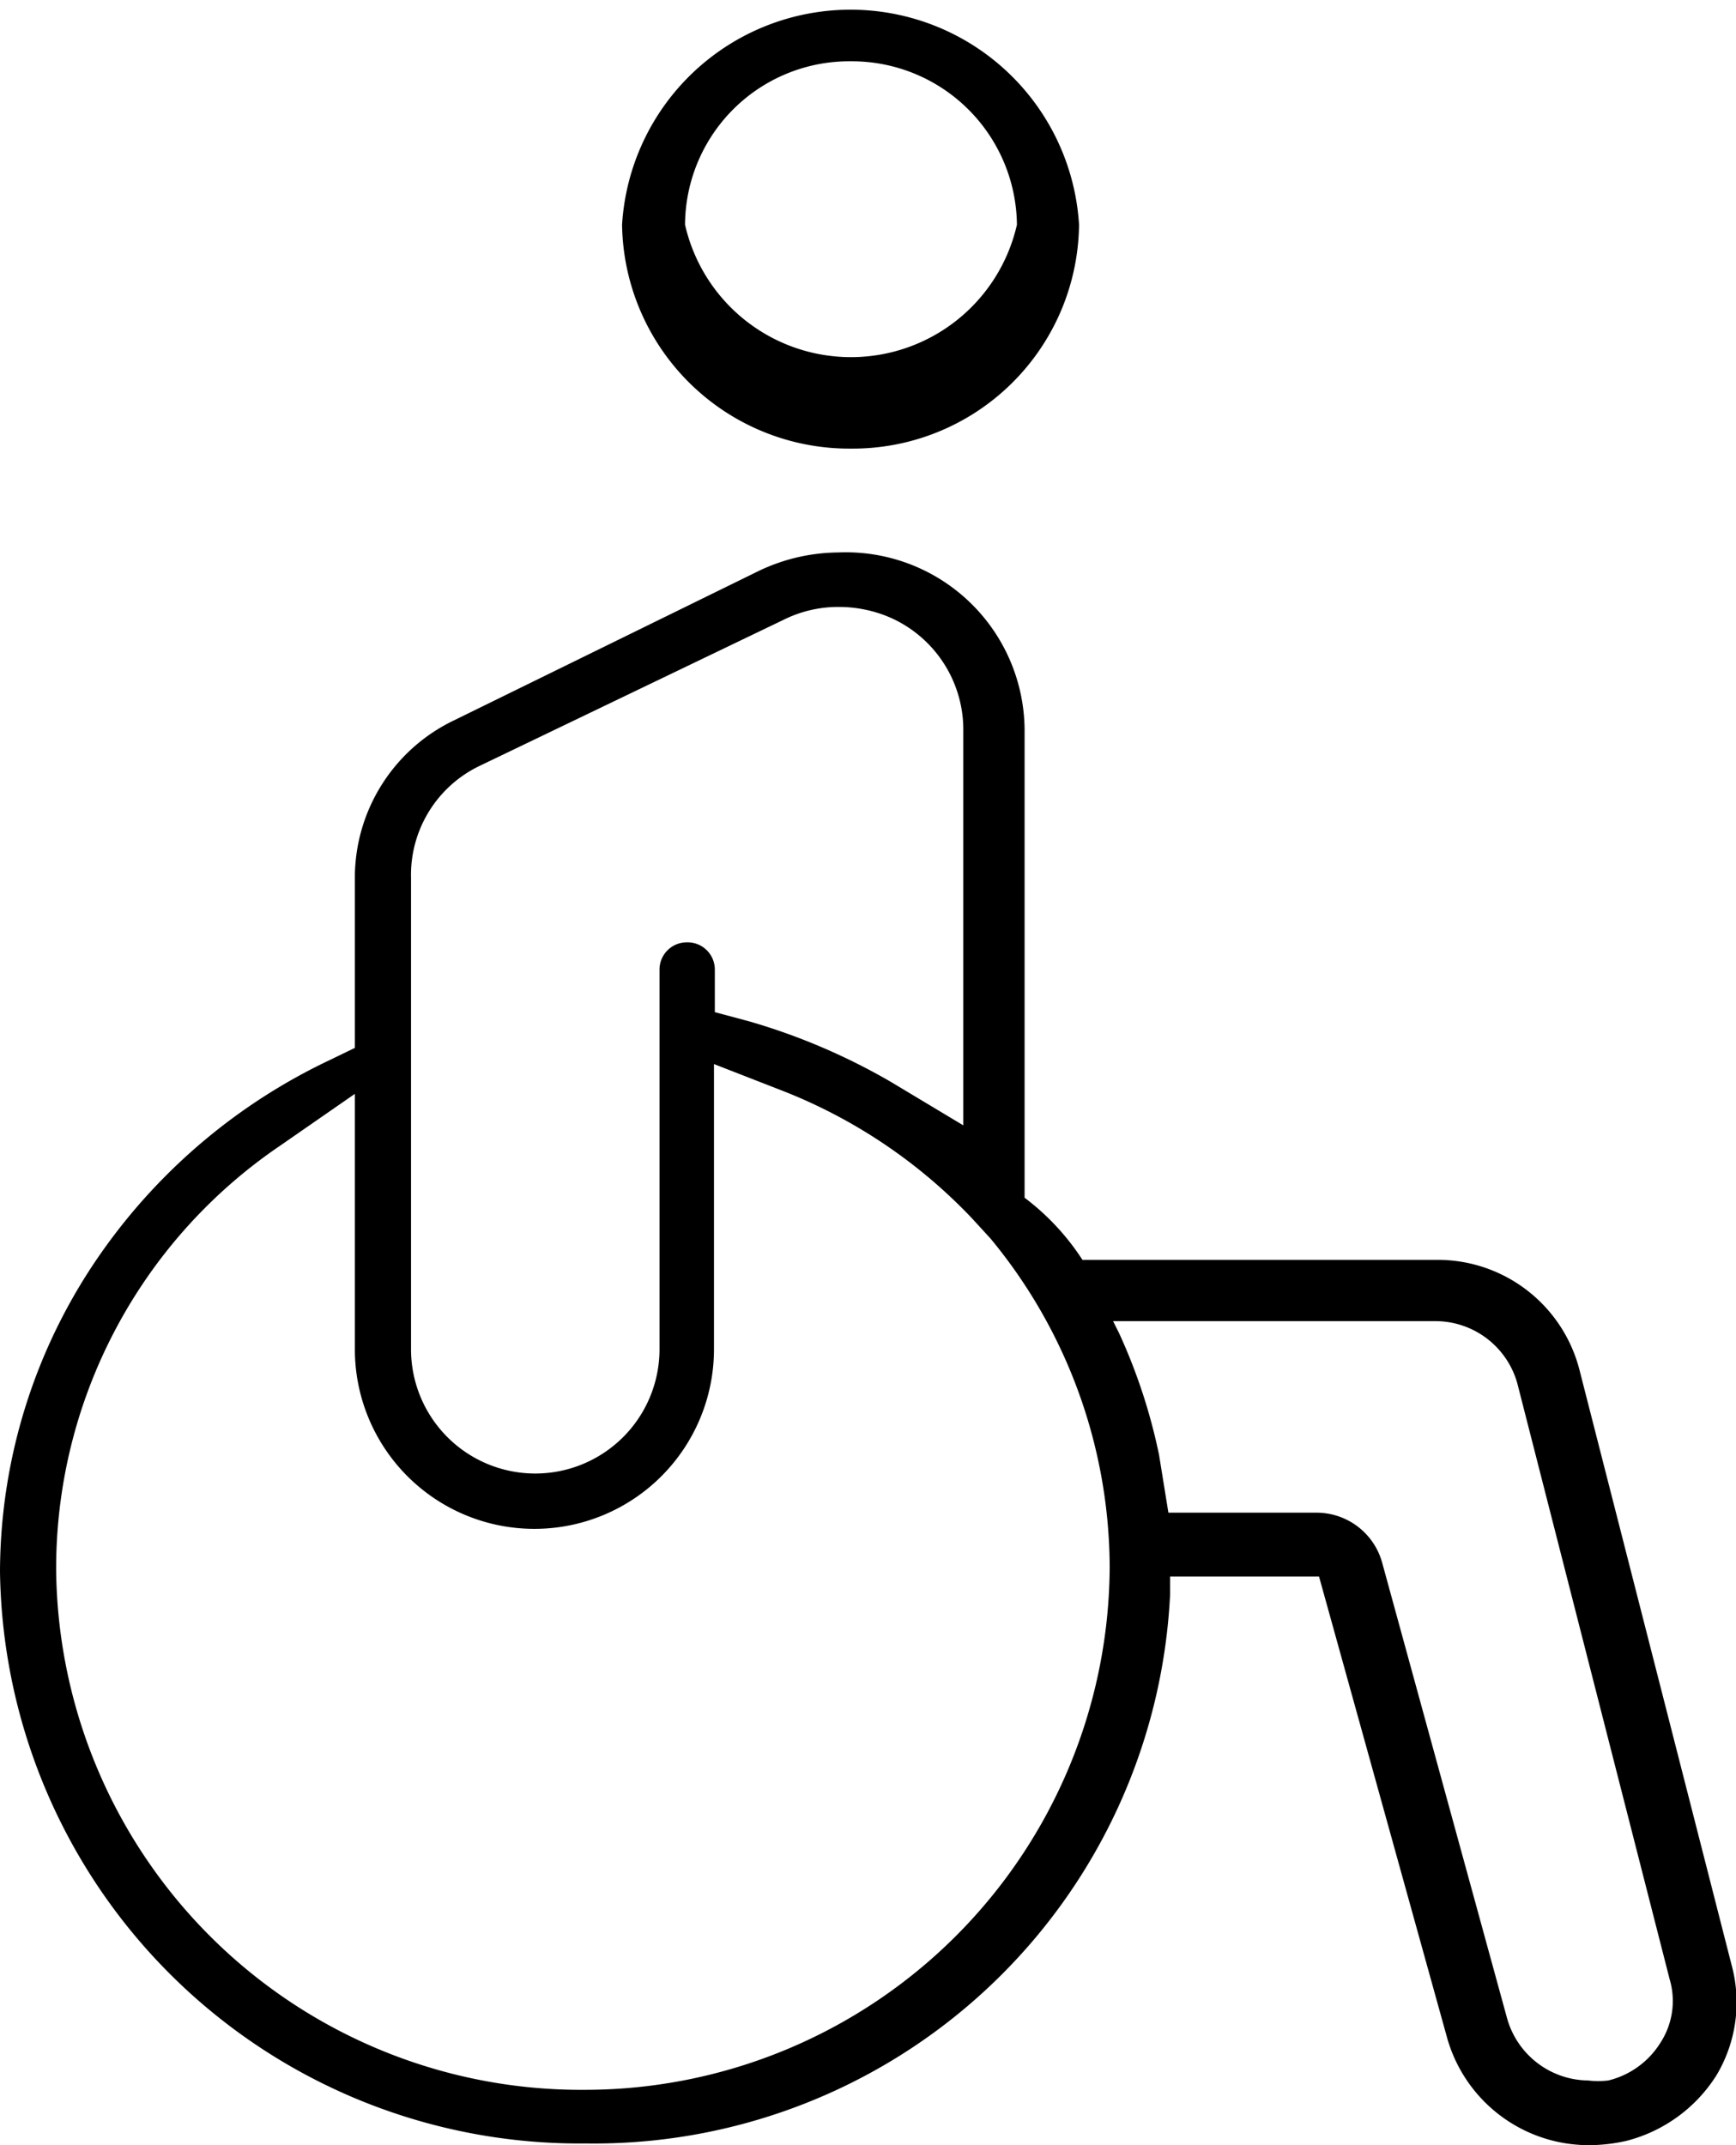
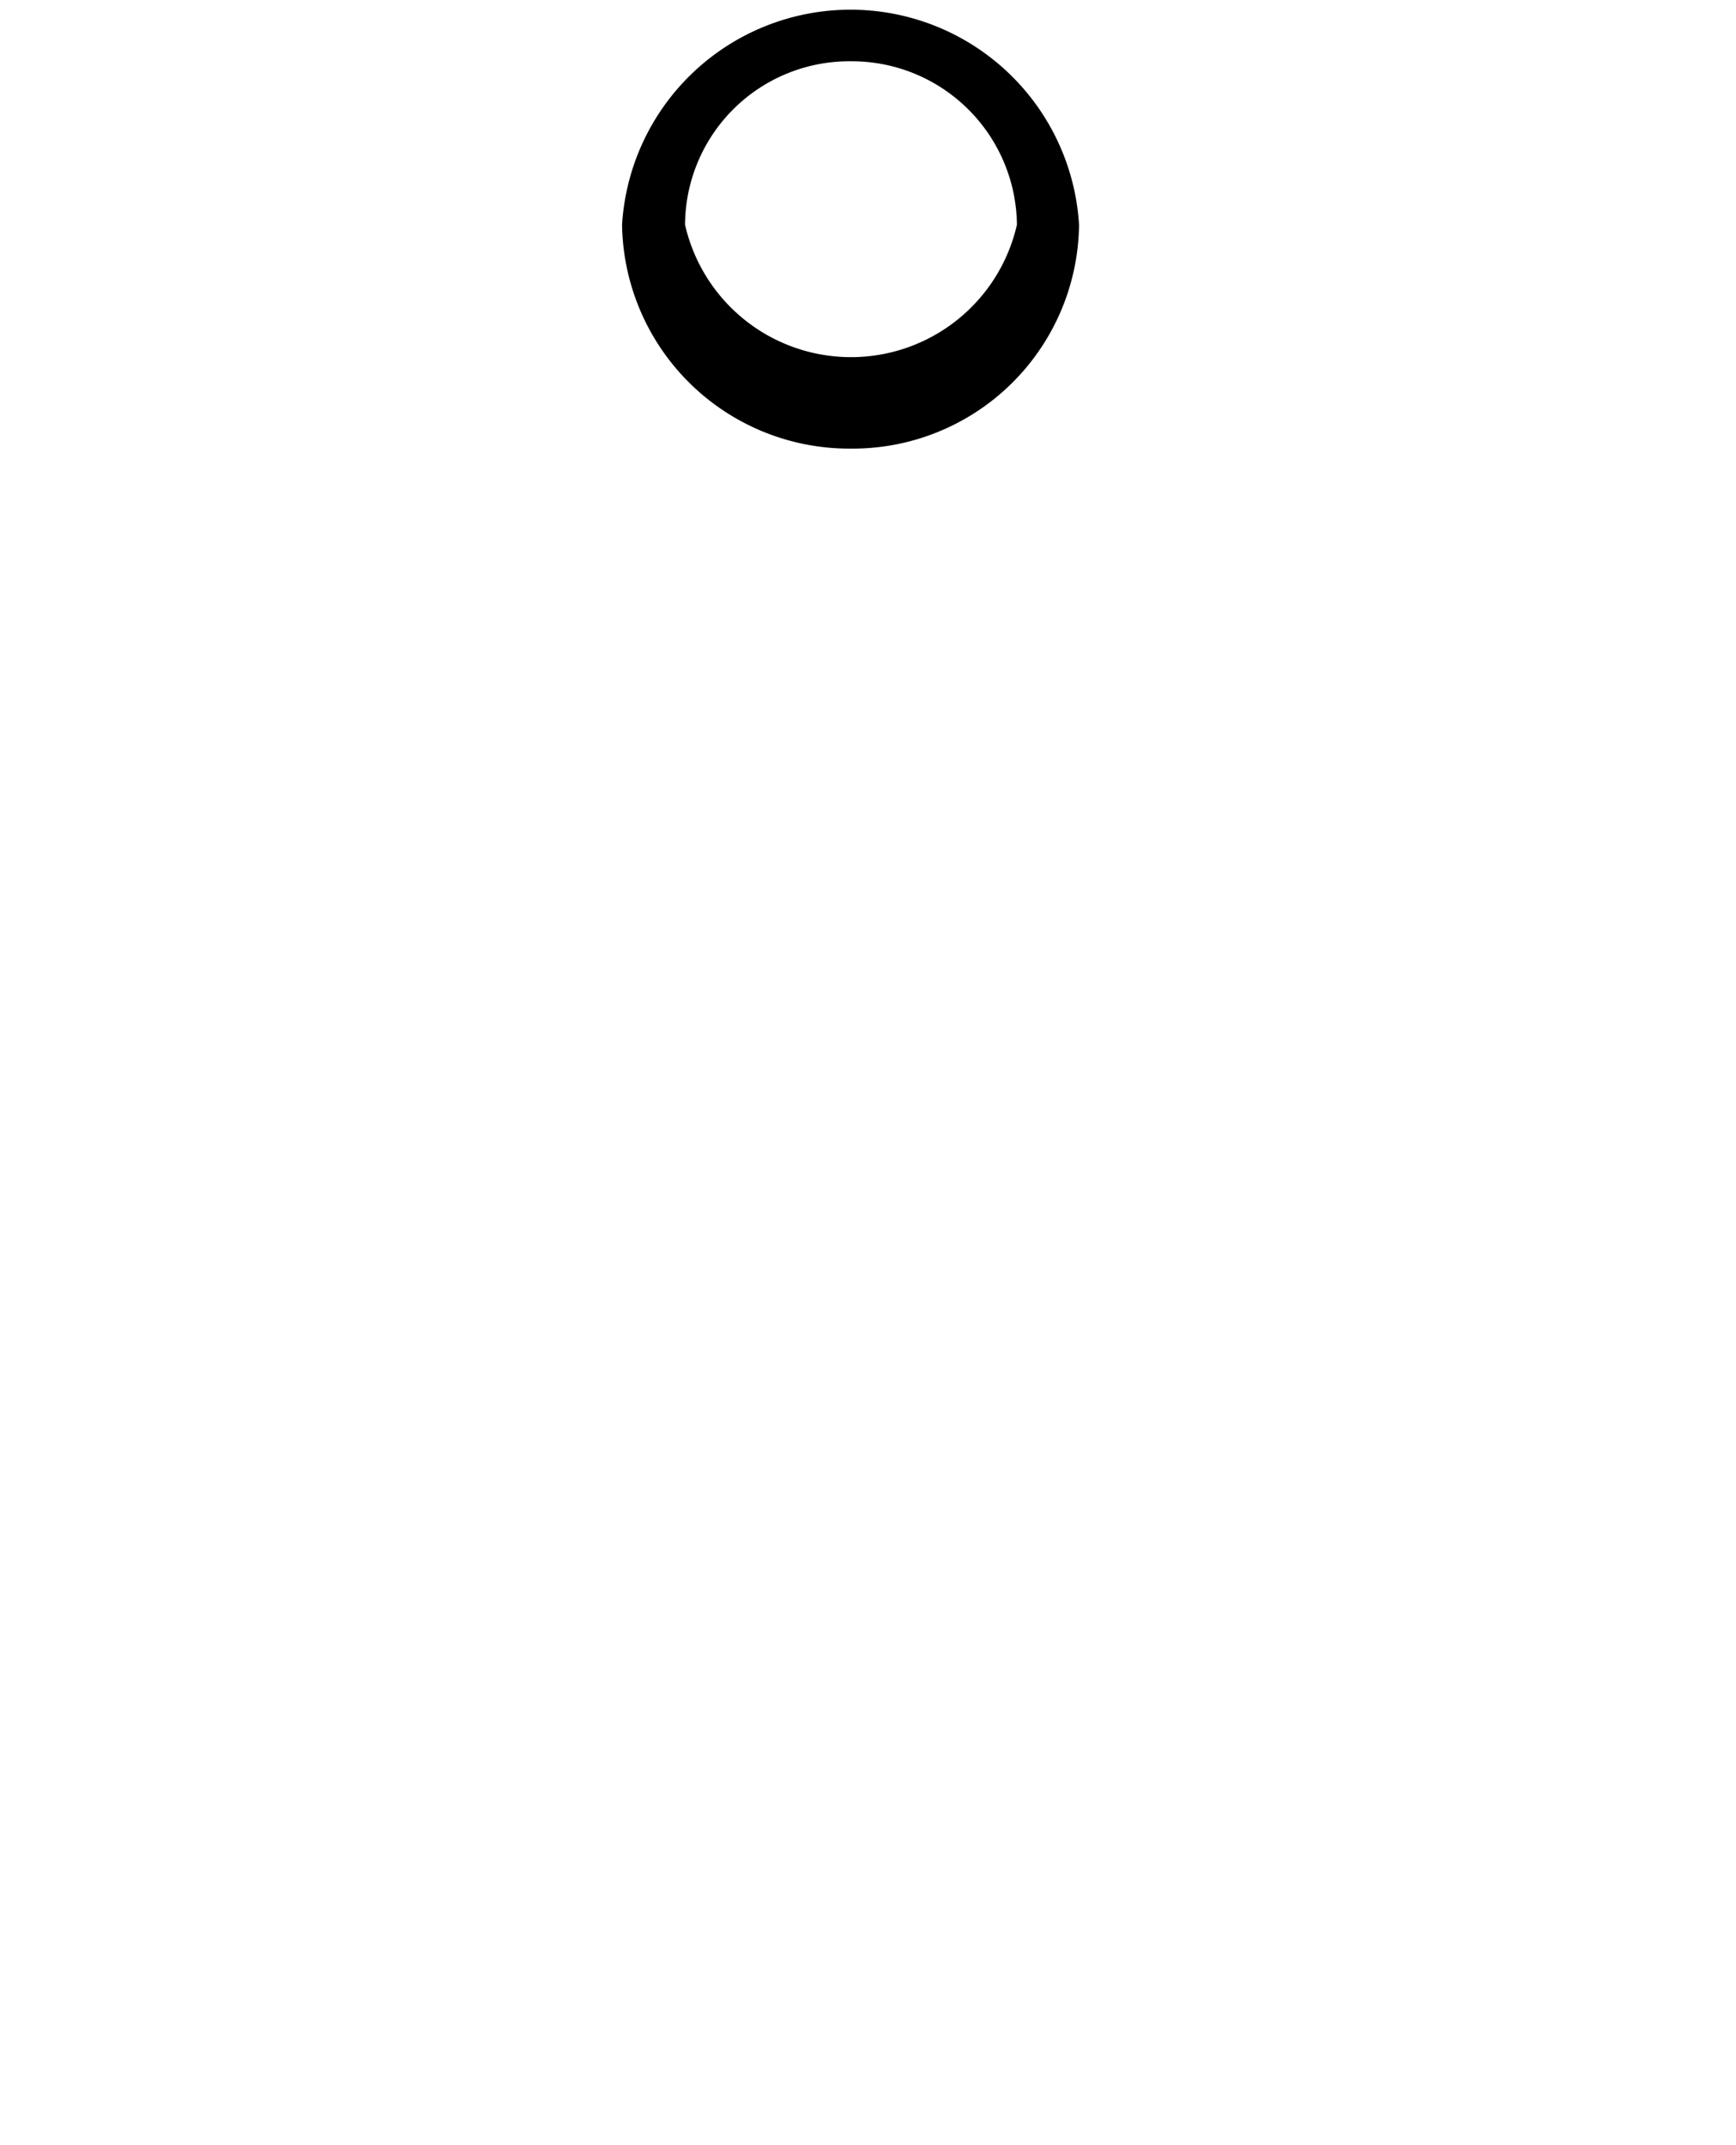
<svg xmlns="http://www.w3.org/2000/svg" viewBox="0 0 20.4 25.2">
  <title>icon-accessible</title>
  <g id="Layer_1" data-name="Layer 1">
-     <path d="M20.35,23.09l-1.79-7a1.72,1.72,0,0,0-1.68-1.29H12.72l0,0a2.86,2.86,0,0,0-.68-.73l0,0V8.56A2.1,2.1,0,0,0,9.85,6.49a2.2,2.2,0,0,0-.94.22L5.34,8.46a2.05,2.05,0,0,0-1.17,1.85v2l-.31.15a6.86,6.86,0,0,0-2.63,2.2A6.55,6.55,0,0,0,0,18.46a6.81,6.81,0,0,0,6.88,6.72,6.78,6.78,0,0,0,6.87-6.45v-.21H15.5L17,23.92a1.73,1.73,0,0,0,1.68,1.28,2,2,0,0,0,.43-.05,1.77,1.77,0,0,0,1.06-.77A1.67,1.67,0,0,0,20.35,23.09ZM5.63,9,9.21,7.28a1.44,1.44,0,0,1,.65-.15,1.52,1.52,0,0,1,.59.12,1.44,1.44,0,0,1,.87,1.31v4.66l-.85-.51A7.42,7.42,0,0,0,8.81,12l-.41-.11v-.5a.32.32,0,0,0-.33-.32.32.32,0,0,0-.32.32v4.46a1.46,1.46,0,0,1-2.92,0V10.31A1.42,1.42,0,0,1,5.63,9ZM6.88,24.55A6.17,6.17,0,0,1,.66,18.46a6,6,0,0,1,2.63-5l.88-.61v3a2.11,2.11,0,0,0,4.22,0V12.5l.77.3a6.16,6.16,0,0,1,2.26,1.51l.22.24,0,0a6.08,6.08,0,0,1,1.4,3.86A6.17,6.17,0,0,1,6.88,24.55ZM19.51,24a1,1,0,0,1-.61.44,1,1,0,0,1-.24,0,1,1,0,0,1-.95-.73l-1.47-5.36a.8.8,0,0,0-.78-.58H13.73l-.11-.68a6.65,6.65,0,0,0-.47-1.43l-.07-.14h3.8a1,1,0,0,1,.95.73l1.79,7A.9.9,0,0,1,19.51,24Z" />
    <path d="M10,5.27a2.66,2.66,0,0,0,2.68-2.63,2.69,2.69,0,0,0-5.37,0A2.67,2.67,0,0,0,10,5.27ZM10,.72a1.94,1.94,0,0,1,1.95,1.92,2,2,0,0,1-3.9,0A1.93,1.93,0,0,1,10,.72Z" />
  </g>
</svg>